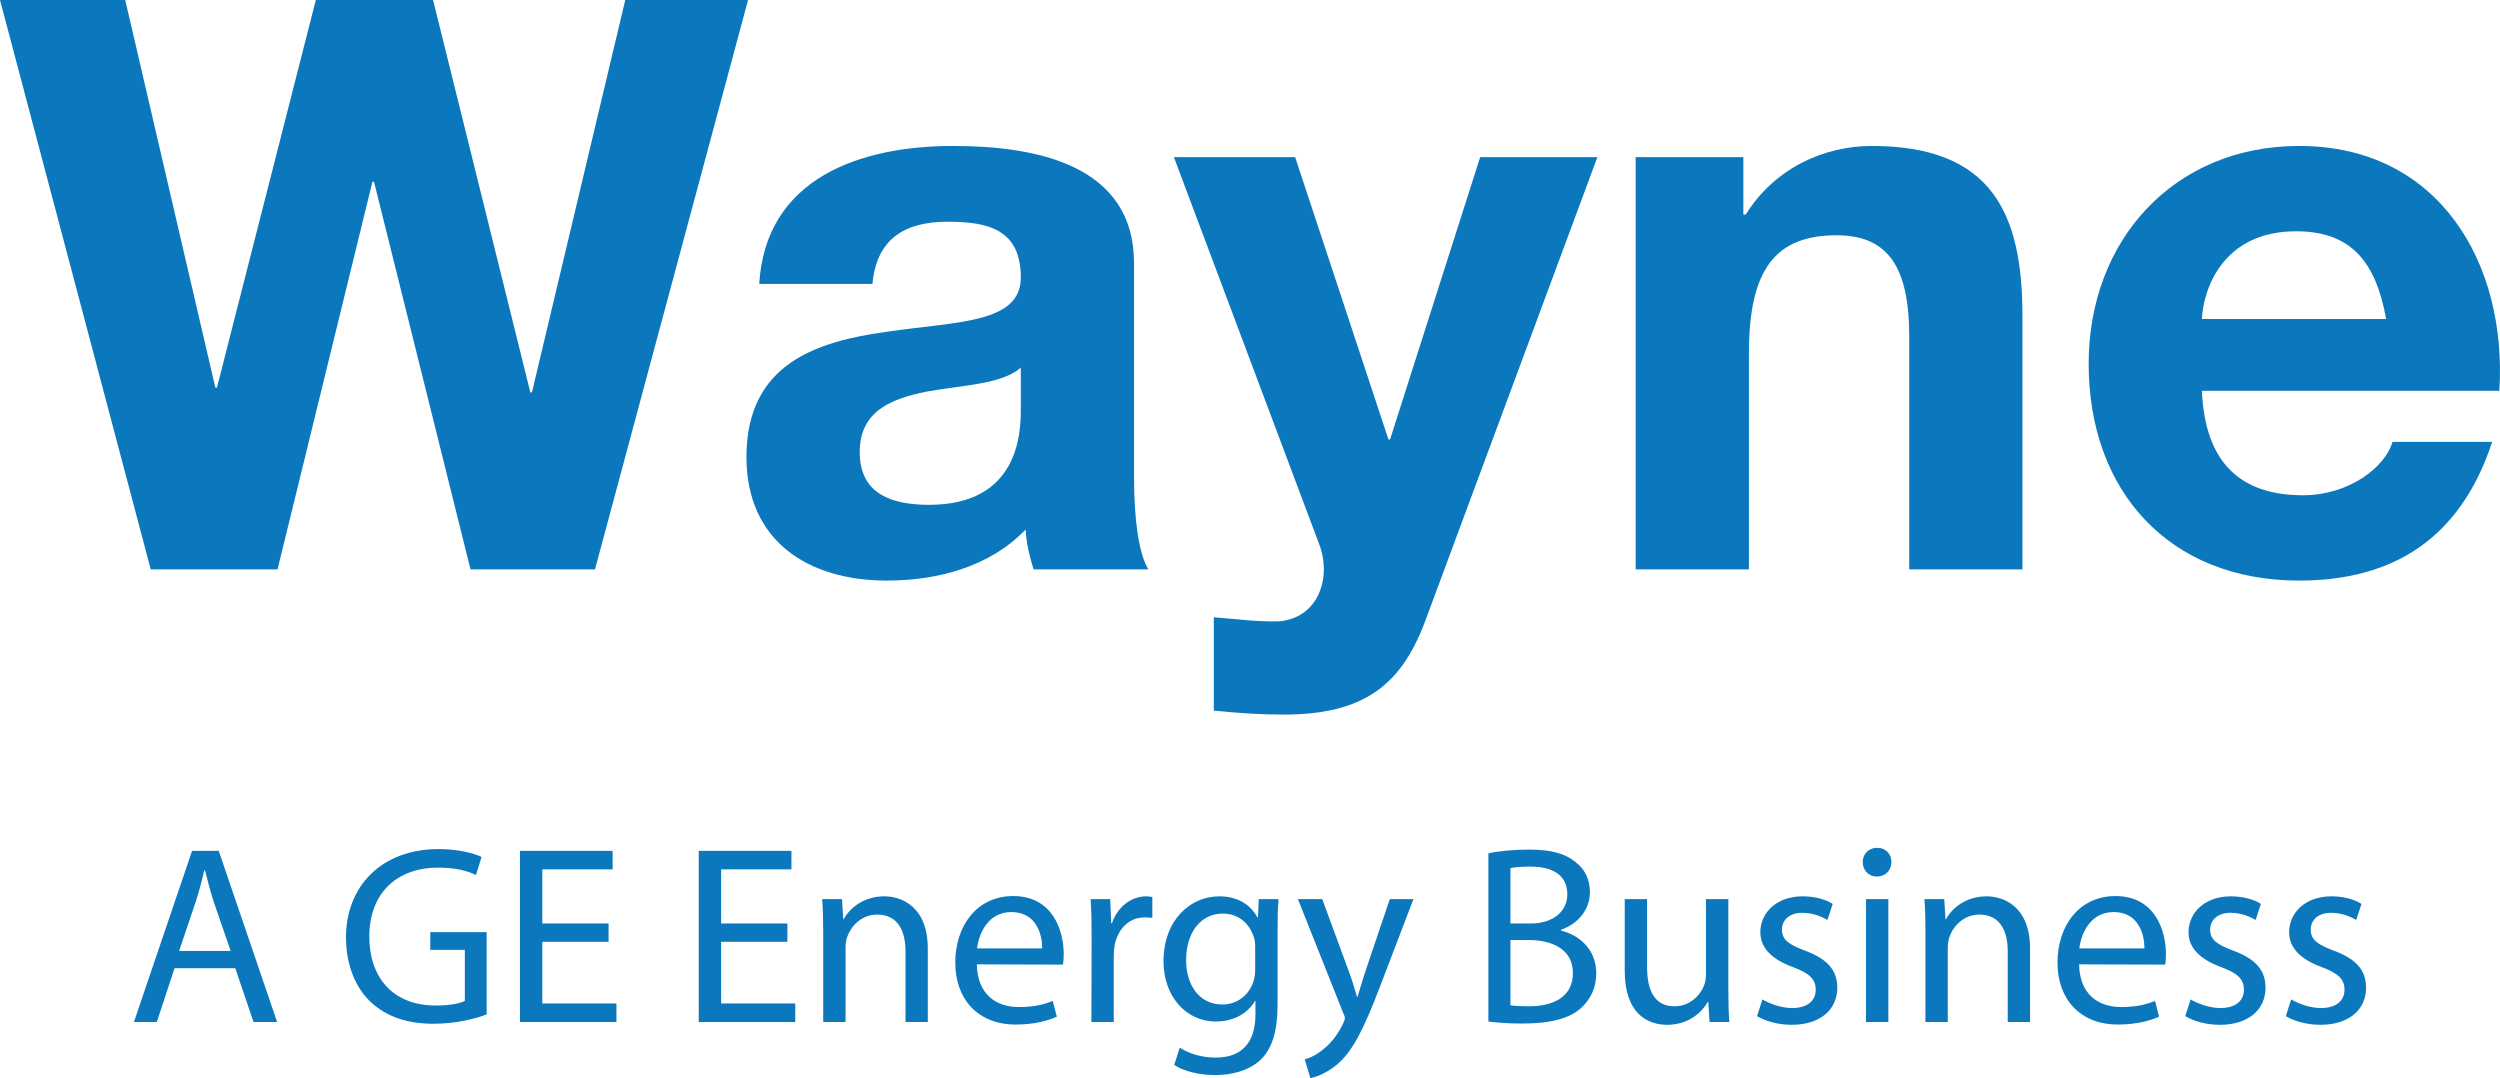
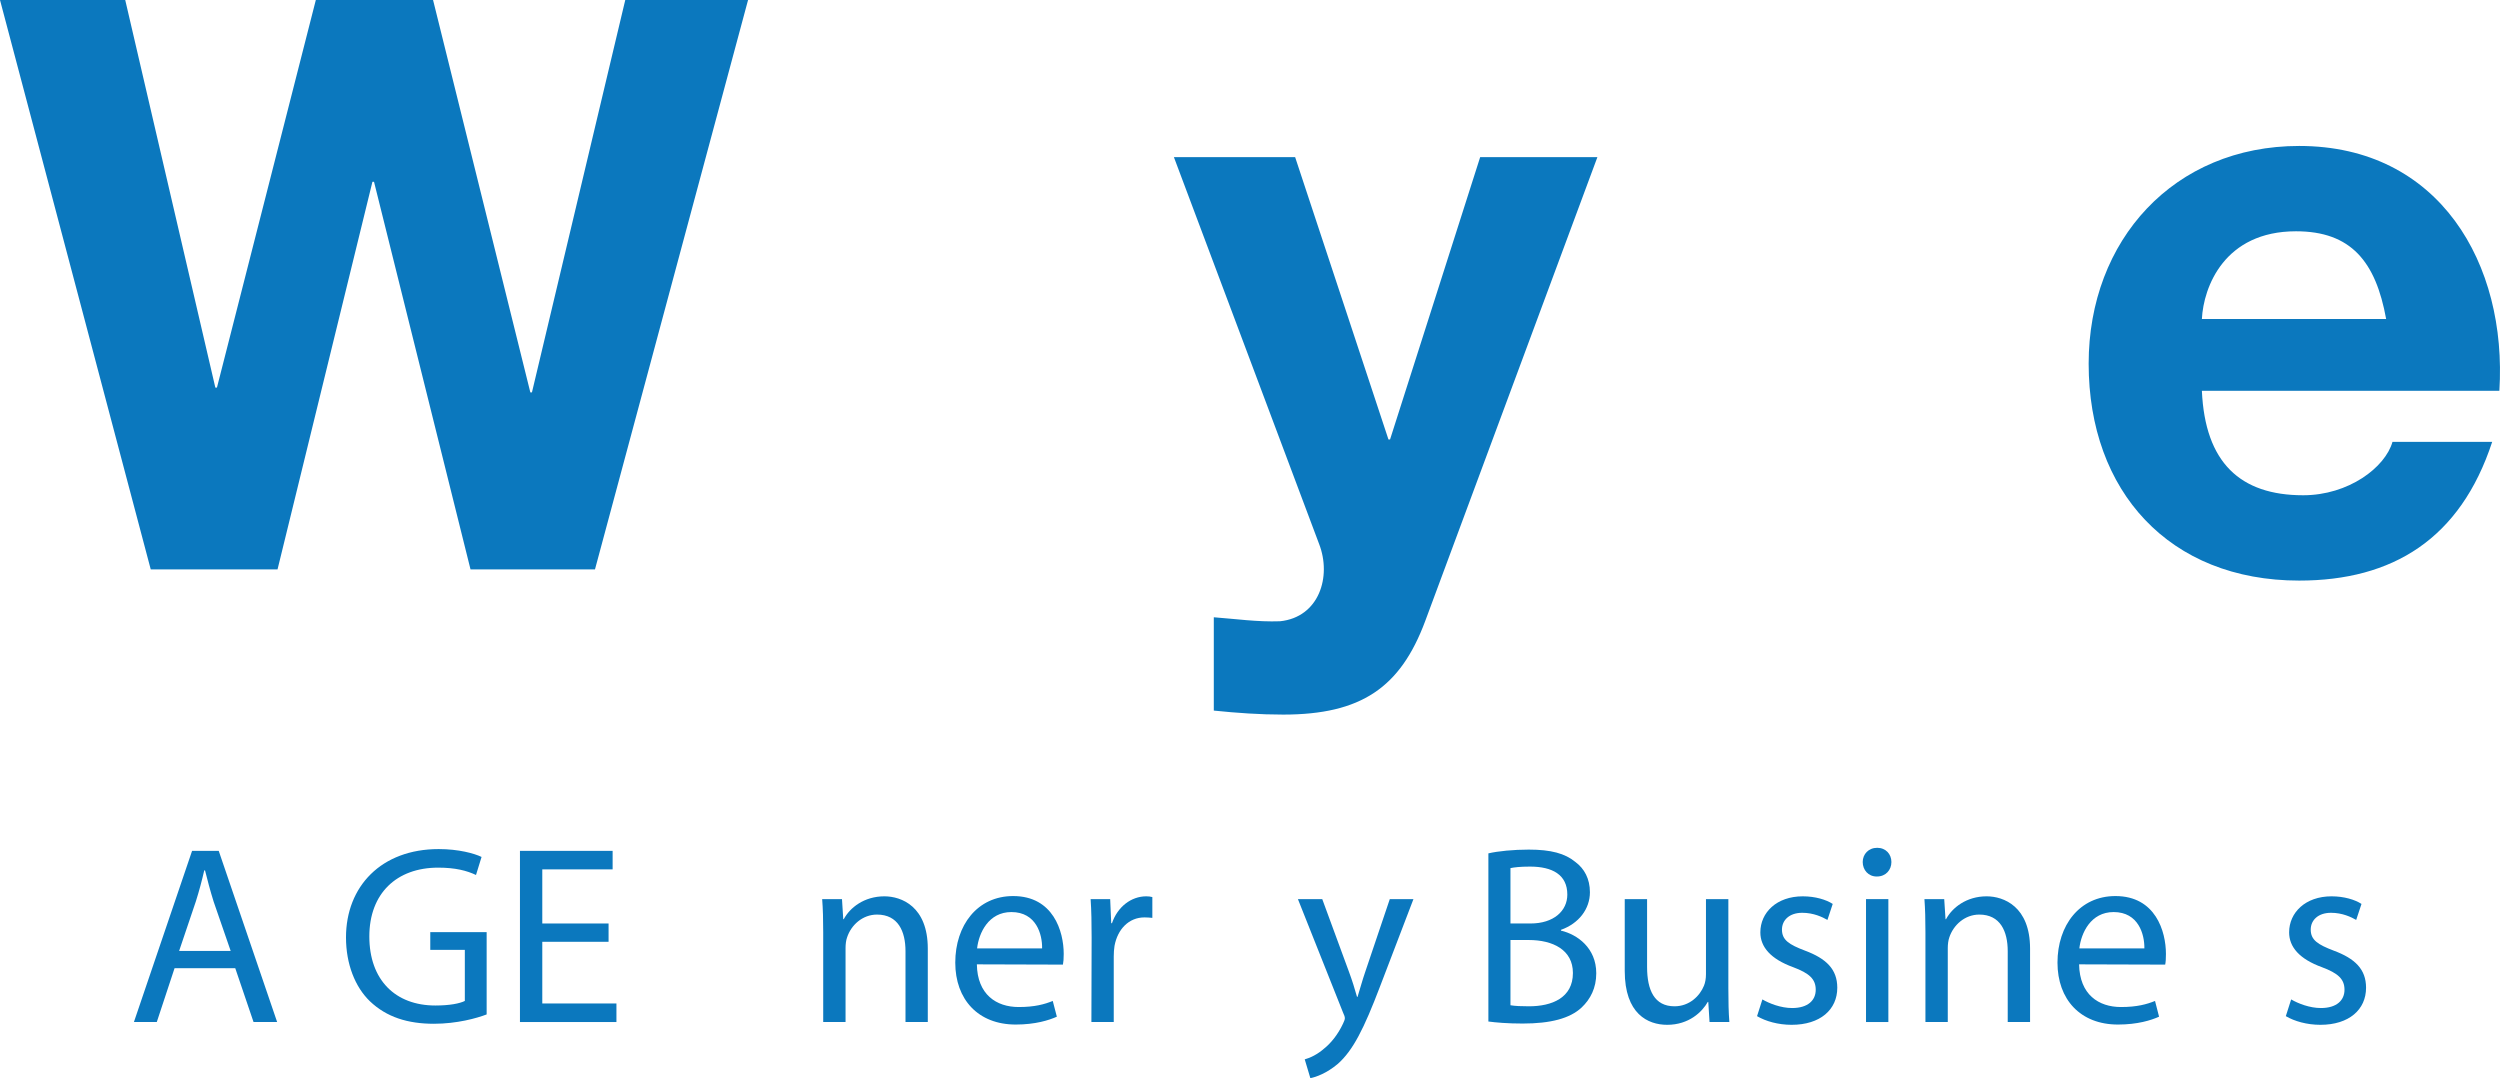
<svg xmlns="http://www.w3.org/2000/svg" width="224.67pt" height="96.89pt" viewBox="0 0 224.67 96.89" version="1.1">
  <defs>
    <clipPath id="clip1">
      <path d="M 187 13 L 224.672 13 L 224.672 53 L 187 53 Z M 187 13 " />
    </clipPath>
    <clipPath id="clip2">
      <path d="M 104 80 L 115 80 L 115 96.891 L 104 96.891 Z M 104 80 " />
    </clipPath>
    <clipPath id="clip3">
      <path d="M 116 80 L 128 80 L 128 96.891 L 116 96.891 Z M 116 80 " />
    </clipPath>
  </defs>
  <g id="surface1">
    <path style=" stroke:none;fill-rule:nonzero;fill:rgb(4.3%,47.099%,74.5%);fill-opacity:1;" d="M 33.613 16.34 L 42.285 51.172 L 53.469 51.172 L 67.227 0 L 56.191 0 L 47.805 35.262 L 47.66 35.262 L 38.918 0 L 28.383 0 L 19.496 34.832 L 19.352 34.832 L 11.254 0 L 0 0 L 13.547 51.172 L 24.941 51.172 L 33.469 16.34 " />
-     <path style=" stroke:none;fill-rule:nonzero;fill:rgb(4.3%,47.099%,74.5%);fill-opacity:1;" d="M 91.738 36.84 C 91.738 39.062 91.453 45.367 83.496 45.367 C 80.199 45.367 77.262 44.438 77.262 40.637 C 77.262 36.91 80.129 35.836 83.281 35.191 C 86.434 34.617 90.02 34.547 91.738 33.043 Z M 85.145 19.926 C 88.727 19.926 91.738 20.57 91.738 24.941 C 91.738 29.098 85.934 28.883 79.699 29.816 C 73.391 30.676 67.082 32.684 67.082 41.07 C 67.082 48.664 72.676 52.176 79.699 52.176 C 84.215 52.176 88.945 50.957 92.168 47.59 C 92.238 48.809 92.527 50.027 92.887 51.172 L 103.203 51.172 C 102.273 49.668 101.914 46.301 101.914 42.934 L 101.914 23.652 C 101.914 14.766 93.027 13.117 85.648 13.117 C 77.332 13.117 68.805 15.984 68.23 25.516 L 78.406 25.516 C 78.766 21.5 81.273 19.926 85.145 19.926 " />
    <path style=" stroke:none;fill-rule:nonzero;fill:rgb(4.3%,47.099%,74.5%);fill-opacity:1;" d="M 124.922 39.492 L 124.777 39.492 L 116.391 14.121 L 105.496 14.121 L 118.543 48.879 C 119.688 51.82 118.543 55.473 115.031 55.832 C 113.023 55.906 111.016 55.617 109.082 55.473 L 109.082 63.859 C 111.16 64.074 113.238 64.219 115.316 64.219 C 122.34 64.219 125.852 61.781 128.074 55.832 L 143.555 14.121 L 133.02 14.121 " />
-     <path style=" stroke:none;fill-rule:nonzero;fill:rgb(4.3%,47.099%,74.5%);fill-opacity:1;" d="M 181.754 51.172 L 181.754 28.383 C 181.754 19.211 179.031 13.117 168.211 13.117 C 163.906 13.117 159.465 15.125 156.887 19.281 L 156.672 19.281 L 156.672 14.121 L 146.992 14.121 L 146.992 51.172 L 157.172 51.172 L 157.172 31.75 C 157.172 24.227 159.535 21.145 165.055 21.145 C 169.785 21.145 171.578 24.152 171.578 30.246 L 171.578 51.172 " />
    <g clip-path="url(#clip1)" clip-rule="nonzero">
      <path style=" stroke:none;fill-rule:nonzero;fill:rgb(4.3%,47.099%,74.5%);fill-opacity:1;" d="M 197.879 28.668 C 198.023 25.801 199.887 20.785 206.336 20.785 C 211.281 20.785 213.504 23.508 214.438 28.668 Z M 206.621 13.117 C 195.371 13.117 187.703 21.574 187.703 32.684 C 187.703 44.148 194.941 52.176 206.621 52.176 C 215.008 52.176 221.102 48.449 223.969 39.707 L 215.008 39.707 C 214.363 42 211.066 44.508 206.98 44.508 C 201.32 44.508 198.164 41.57 197.879 35.121 L 224.613 35.121 C 225.328 23.723 219.238 13.117 206.621 13.117 " />
    </g>
    <path style=" stroke:none;fill-rule:nonzero;fill:rgb(4.3%,47.099%,74.5%);fill-opacity:1;" d="M 16.098 85.457 L 17.602 81.004 C 17.898 80.07 18.152 79.113 18.355 78.223 L 18.426 78.223 C 18.652 79.113 18.883 80.023 19.199 81.027 L 20.73 85.457 Z M 17.262 76.465 L 12.035 91.848 L 14.09 91.848 L 15.688 87.008 L 21.141 87.008 L 22.785 91.848 L 24.906 91.848 L 19.656 76.465 " />
    <path style=" stroke:none;fill-rule:nonzero;fill:rgb(4.3%,47.099%,74.5%);fill-opacity:1;" d="M 38.668 85.363 L 41.773 85.363 L 41.773 89.953 C 41.316 90.18 40.426 90.363 39.125 90.363 C 35.52 90.363 33.191 88.059 33.191 84.156 C 33.191 80.301 35.633 77.973 39.379 77.973 C 40.93 77.973 41.957 78.246 42.777 78.633 L 43.277 77.012 C 42.617 76.691 41.203 76.305 39.422 76.305 C 34.266 76.305 31.094 79.66 31.094 84.246 C 31.094 86.645 31.914 88.695 33.238 89.977 C 34.742 91.414 36.66 92.004 38.988 92.004 C 41.066 92.004 42.848 91.504 43.734 91.164 L 43.734 83.77 L 38.668 83.77 " />
    <path style=" stroke:none;fill-rule:nonzero;fill:rgb(4.3%,47.099%,74.5%);fill-opacity:1;" d="M 48.734 84.637 L 54.691 84.637 L 54.691 82.992 L 48.734 82.992 L 48.734 78.129 L 55.055 78.129 L 55.055 76.465 L 46.727 76.465 L 46.727 91.848 L 55.398 91.848 L 55.398 90.18 L 48.734 90.18 " />
-     <path style=" stroke:none;fill-rule:nonzero;fill:rgb(4.3%,47.099%,74.5%);fill-opacity:1;" d="M 64.805 84.637 L 70.762 84.637 L 70.762 82.992 L 64.805 82.992 L 64.805 78.129 L 71.125 78.129 L 71.125 76.465 L 62.793 76.465 L 62.793 91.848 L 71.469 91.848 L 71.469 90.18 L 64.805 90.18 " />
    <path style=" stroke:none;fill-rule:nonzero;fill:rgb(4.3%,47.099%,74.5%);fill-opacity:1;" d="M 79.48 80.551 C 77.652 80.551 76.375 81.578 75.828 82.605 L 75.781 82.605 L 75.668 80.801 L 73.887 80.801 C 73.957 81.715 73.98 82.625 73.98 83.789 L 73.98 91.848 L 75.988 91.848 L 75.988 85.184 C 75.988 84.863 76.031 84.496 76.125 84.246 C 76.488 83.129 77.516 82.191 78.816 82.191 C 80.711 82.191 81.375 83.699 81.375 85.48 L 81.375 91.848 L 83.379 91.848 L 83.379 85.25 C 83.379 81.461 81.008 80.551 79.48 80.551 " />
    <path style=" stroke:none;fill-rule:nonzero;fill:rgb(4.3%,47.099%,74.5%);fill-opacity:1;" d="M 87.809 85.23 C 87.969 83.836 88.836 81.965 90.891 81.965 C 93.129 81.965 93.676 83.973 93.652 85.23 Z M 91.051 80.527 C 87.832 80.527 85.848 83.152 85.848 86.508 C 85.848 89.816 87.902 92.074 91.281 92.074 C 93.035 92.074 94.27 91.688 94.977 91.367 L 94.609 89.953 C 93.879 90.25 92.992 90.5 91.551 90.5 C 89.543 90.5 87.832 89.383 87.789 86.664 L 95.523 86.688 C 95.57 86.461 95.594 86.141 95.594 85.73 C 95.594 83.699 94.656 80.527 91.051 80.527 " />
    <path style=" stroke:none;fill-rule:nonzero;fill:rgb(4.3%,47.099%,74.5%);fill-opacity:1;" d="M 99.93 82.969 L 99.863 82.969 L 99.77 80.801 L 98.012 80.801 C 98.082 81.828 98.102 82.945 98.102 84.246 L 98.082 91.848 L 100.09 91.848 L 100.09 85.961 C 100.09 85.617 100.113 85.297 100.16 85 C 100.434 83.516 101.438 82.445 102.852 82.445 C 103.125 82.445 103.328 82.465 103.559 82.488 L 103.559 80.617 C 103.375 80.57 103.215 80.551 103.012 80.551 C 101.664 80.551 100.434 81.484 99.93 82.969 " />
    <g clip-path="url(#clip2)" clip-rule="nonzero">
-       <path style=" stroke:none;fill-rule:nonzero;fill:rgb(4.3%,47.099%,74.5%);fill-opacity:1;" d="M 112.801 87.121 C 112.801 87.488 112.758 87.875 112.645 88.195 C 112.23 89.496 111.113 90.273 109.859 90.273 C 107.715 90.273 106.594 88.445 106.594 86.301 C 106.594 83.723 107.965 82.102 109.883 82.102 C 111.363 82.102 112.324 83.059 112.688 84.246 C 112.781 84.52 112.801 84.816 112.801 85.137 Z M 113.055 82.445 L 113.008 82.445 C 112.504 81.531 111.48 80.551 109.562 80.551 C 107.004 80.551 104.562 82.648 104.562 86.395 C 104.562 89.473 106.527 91.801 109.266 91.801 C 110.977 91.801 112.188 90.98 112.781 89.953 L 112.824 89.953 L 112.824 91.164 C 112.824 93.969 111.32 95.043 109.266 95.043 C 107.895 95.043 106.754 94.633 106.023 94.152 L 105.523 95.703 C 106.41 96.297 107.871 96.617 109.195 96.617 C 110.59 96.617 112.141 96.273 113.234 95.293 C 114.285 94.309 114.812 92.781 114.812 90.227 L 114.812 83.812 C 114.812 82.465 114.832 81.578 114.902 80.801 L 113.121 80.801 " />
-     </g>
+       </g>
    <g clip-path="url(#clip3)" clip-rule="nonzero">
      <path style=" stroke:none;fill-rule:nonzero;fill:rgb(4.3%,47.099%,74.5%);fill-opacity:1;" d="M 122.711 87.281 C 122.434 88.082 122.207 88.926 122 89.586 L 121.953 89.586 C 121.773 88.926 121.5 88.059 121.227 87.328 L 118.828 80.801 L 116.641 80.801 L 120.699 91.004 C 120.812 91.23 120.859 91.391 120.859 91.504 C 120.859 91.641 120.789 91.777 120.699 91.984 C 120.223 93.012 119.559 93.785 119.012 94.219 C 118.418 94.746 117.758 95.066 117.254 95.203 L 117.758 96.891 C 118.258 96.797 119.219 96.457 120.223 95.613 C 121.59 94.402 122.57 92.461 124.012 88.676 L 127.023 80.801 L 124.898 80.801 " />
    </g>
    <path style=" stroke:none;fill-rule:nonzero;fill:rgb(4.3%,47.099%,74.5%);fill-opacity:1;" d="M 137.406 90.434 C 136.699 90.434 136.152 90.41 135.742 90.34 L 135.742 84.477 L 137.387 84.477 C 139.555 84.477 141.355 85.363 141.355 87.441 C 141.355 89.68 139.461 90.434 137.406 90.434 M 135.742 78.016 C 136.059 77.949 136.586 77.879 137.496 77.879 C 139.508 77.879 140.852 78.609 140.852 80.391 C 140.852 81.871 139.621 82.992 137.543 82.992 L 135.742 82.992 Z M 140.281 83.633 L 140.281 83.562 C 141.883 82.992 142.883 81.691 142.883 80.184 C 142.883 78.977 142.383 78.062 141.582 77.469 C 140.648 76.691 139.367 76.352 137.387 76.352 C 136.016 76.352 134.621 76.488 133.758 76.691 L 133.758 91.801 C 134.418 91.891 135.469 91.984 136.836 91.984 C 139.348 91.984 141.082 91.527 142.133 90.547 C 142.93 89.793 143.453 88.789 143.453 87.465 C 143.453 85.184 141.742 83.973 140.281 83.633 " />
    <path style=" stroke:none;fill-rule:nonzero;fill:rgb(4.3%,47.099%,74.5%);fill-opacity:1;" d="M 155.324 80.801 L 153.312 80.801 L 153.312 87.555 C 153.312 87.945 153.246 88.309 153.133 88.582 C 152.766 89.496 151.832 90.434 150.484 90.434 C 148.68 90.434 148.02 88.992 148.02 86.895 L 148.02 80.801 L 146.012 80.801 L 146.012 87.258 C 146.012 91.117 148.09 92.098 149.824 92.098 C 151.785 92.098 152.973 90.934 153.473 90.043 L 153.52 90.043 L 153.633 91.848 L 155.414 91.848 C 155.344 90.98 155.324 89.977 155.324 88.836 " />
    <path style=" stroke:none;fill-rule:nonzero;fill:rgb(4.3%,47.099%,74.5%);fill-opacity:1;" d="M 162.219 85.434 C 160.777 84.887 160.141 84.477 160.141 83.539 C 160.141 82.719 160.777 82.031 161.965 82.031 C 162.992 82.031 163.793 82.422 164.227 82.672 L 164.703 81.234 C 164.109 80.848 163.129 80.551 162.012 80.551 C 159.66 80.551 158.199 82.012 158.199 83.789 C 158.199 85.113 159.137 86.188 161.145 86.918 C 162.605 87.465 163.176 87.988 163.176 88.949 C 163.176 89.883 162.488 90.59 161.055 90.59 C 160.051 90.59 159 90.18 158.383 89.816 L 157.902 91.32 C 158.68 91.777 159.797 92.098 161.008 92.098 C 163.586 92.098 165.113 90.73 165.113 88.766 C 165.113 87.098 164.109 86.141 162.219 85.434 " />
    <path style=" stroke:none;fill-rule:nonzero;fill:rgb(4.3%,47.099%,74.5%);fill-opacity:1;" d="M 167.695 91.848 L 169.703 91.848 L 169.703 80.801 L 167.695 80.801 Z M 167.695 91.848 " />
    <path style=" stroke:none;fill-rule:nonzero;fill:rgb(4.3%,47.099%,74.5%);fill-opacity:1;" d="M 168.699 76.191 C 167.922 76.191 167.398 76.762 167.398 77.469 C 167.398 78.176 167.898 78.77 168.652 78.77 L 168.676 78.77 C 169.477 78.77 169.977 78.176 169.977 77.469 C 169.977 76.762 169.477 76.191 168.699 76.191 " />
    <path style=" stroke:none;fill-rule:nonzero;fill:rgb(4.3%,47.099%,74.5%);fill-opacity:1;" d="M 178.535 80.551 C 176.711 80.551 175.434 81.578 174.887 82.605 L 174.84 82.605 L 174.723 80.801 L 172.945 80.801 C 173.012 81.715 173.035 82.625 173.035 83.789 L 173.035 91.848 L 175.043 91.848 L 175.043 85.184 C 175.043 84.863 175.09 84.496 175.18 84.246 C 175.547 83.129 176.574 82.191 177.875 82.191 C 179.766 82.191 180.43 83.699 180.43 85.48 L 180.43 91.848 L 182.438 91.848 L 182.438 85.25 C 182.438 81.461 180.062 80.551 178.535 80.551 " />
    <path style=" stroke:none;fill-rule:nonzero;fill:rgb(4.3%,47.099%,74.5%);fill-opacity:1;" d="M 186.867 85.23 C 187.027 83.836 187.895 81.965 189.949 81.965 C 192.184 81.965 192.73 83.973 192.711 85.23 Z M 190.109 80.527 C 186.891 80.527 184.902 83.152 184.902 86.508 C 184.902 89.816 186.957 92.074 190.336 92.074 C 192.094 92.074 193.324 91.688 194.031 91.367 L 193.668 89.953 C 192.938 90.25 192.047 90.5 190.609 90.5 C 188.602 90.5 186.891 89.383 186.844 86.664 L 194.582 86.688 C 194.629 86.461 194.648 86.141 194.648 85.73 C 194.648 83.699 193.715 80.527 190.109 80.527 " />
-     <path style=" stroke:none;fill-rule:nonzero;fill:rgb(4.3%,47.099%,74.5%);fill-opacity:1;" d="M 200.699 85.434 C 199.262 84.887 198.621 84.477 198.621 83.539 C 198.621 82.719 199.262 82.031 200.445 82.031 C 201.473 82.031 202.273 82.422 202.707 82.672 L 203.184 81.234 C 202.594 80.848 201.609 80.551 200.492 80.551 C 198.141 80.551 196.68 82.012 196.68 83.789 C 196.68 85.113 197.617 86.188 199.625 86.918 C 201.086 87.465 201.656 87.988 201.656 88.949 C 201.656 89.883 200.973 90.59 199.535 90.59 C 198.531 90.59 197.48 90.18 196.863 89.816 L 196.387 91.32 C 197.16 91.777 198.277 92.098 199.488 92.098 C 202.066 92.098 203.598 90.73 203.598 88.766 C 203.598 87.098 202.594 86.141 200.699 85.434 " />
    <path style=" stroke:none;fill-rule:nonzero;fill:rgb(4.3%,47.099%,74.5%);fill-opacity:1;" d="M 209.734 85.434 C 208.297 84.887 207.66 84.477 207.66 83.539 C 207.66 82.719 208.297 82.031 209.484 82.031 C 210.512 82.031 211.312 82.422 211.746 82.672 L 212.223 81.234 C 211.633 80.848 210.648 80.551 209.531 80.551 C 207.18 80.551 205.719 82.012 205.719 83.789 C 205.719 85.113 206.656 86.188 208.664 86.918 C 210.125 87.465 210.695 87.988 210.695 88.949 C 210.695 89.883 210.008 90.59 208.574 90.59 C 207.566 90.59 206.52 90.18 205.902 89.816 L 205.422 91.32 C 206.199 91.777 207.316 92.098 208.527 92.098 C 211.105 92.098 212.633 90.73 212.633 88.766 C 212.633 87.098 211.633 86.141 209.734 85.434 " />
  </g>
</svg>